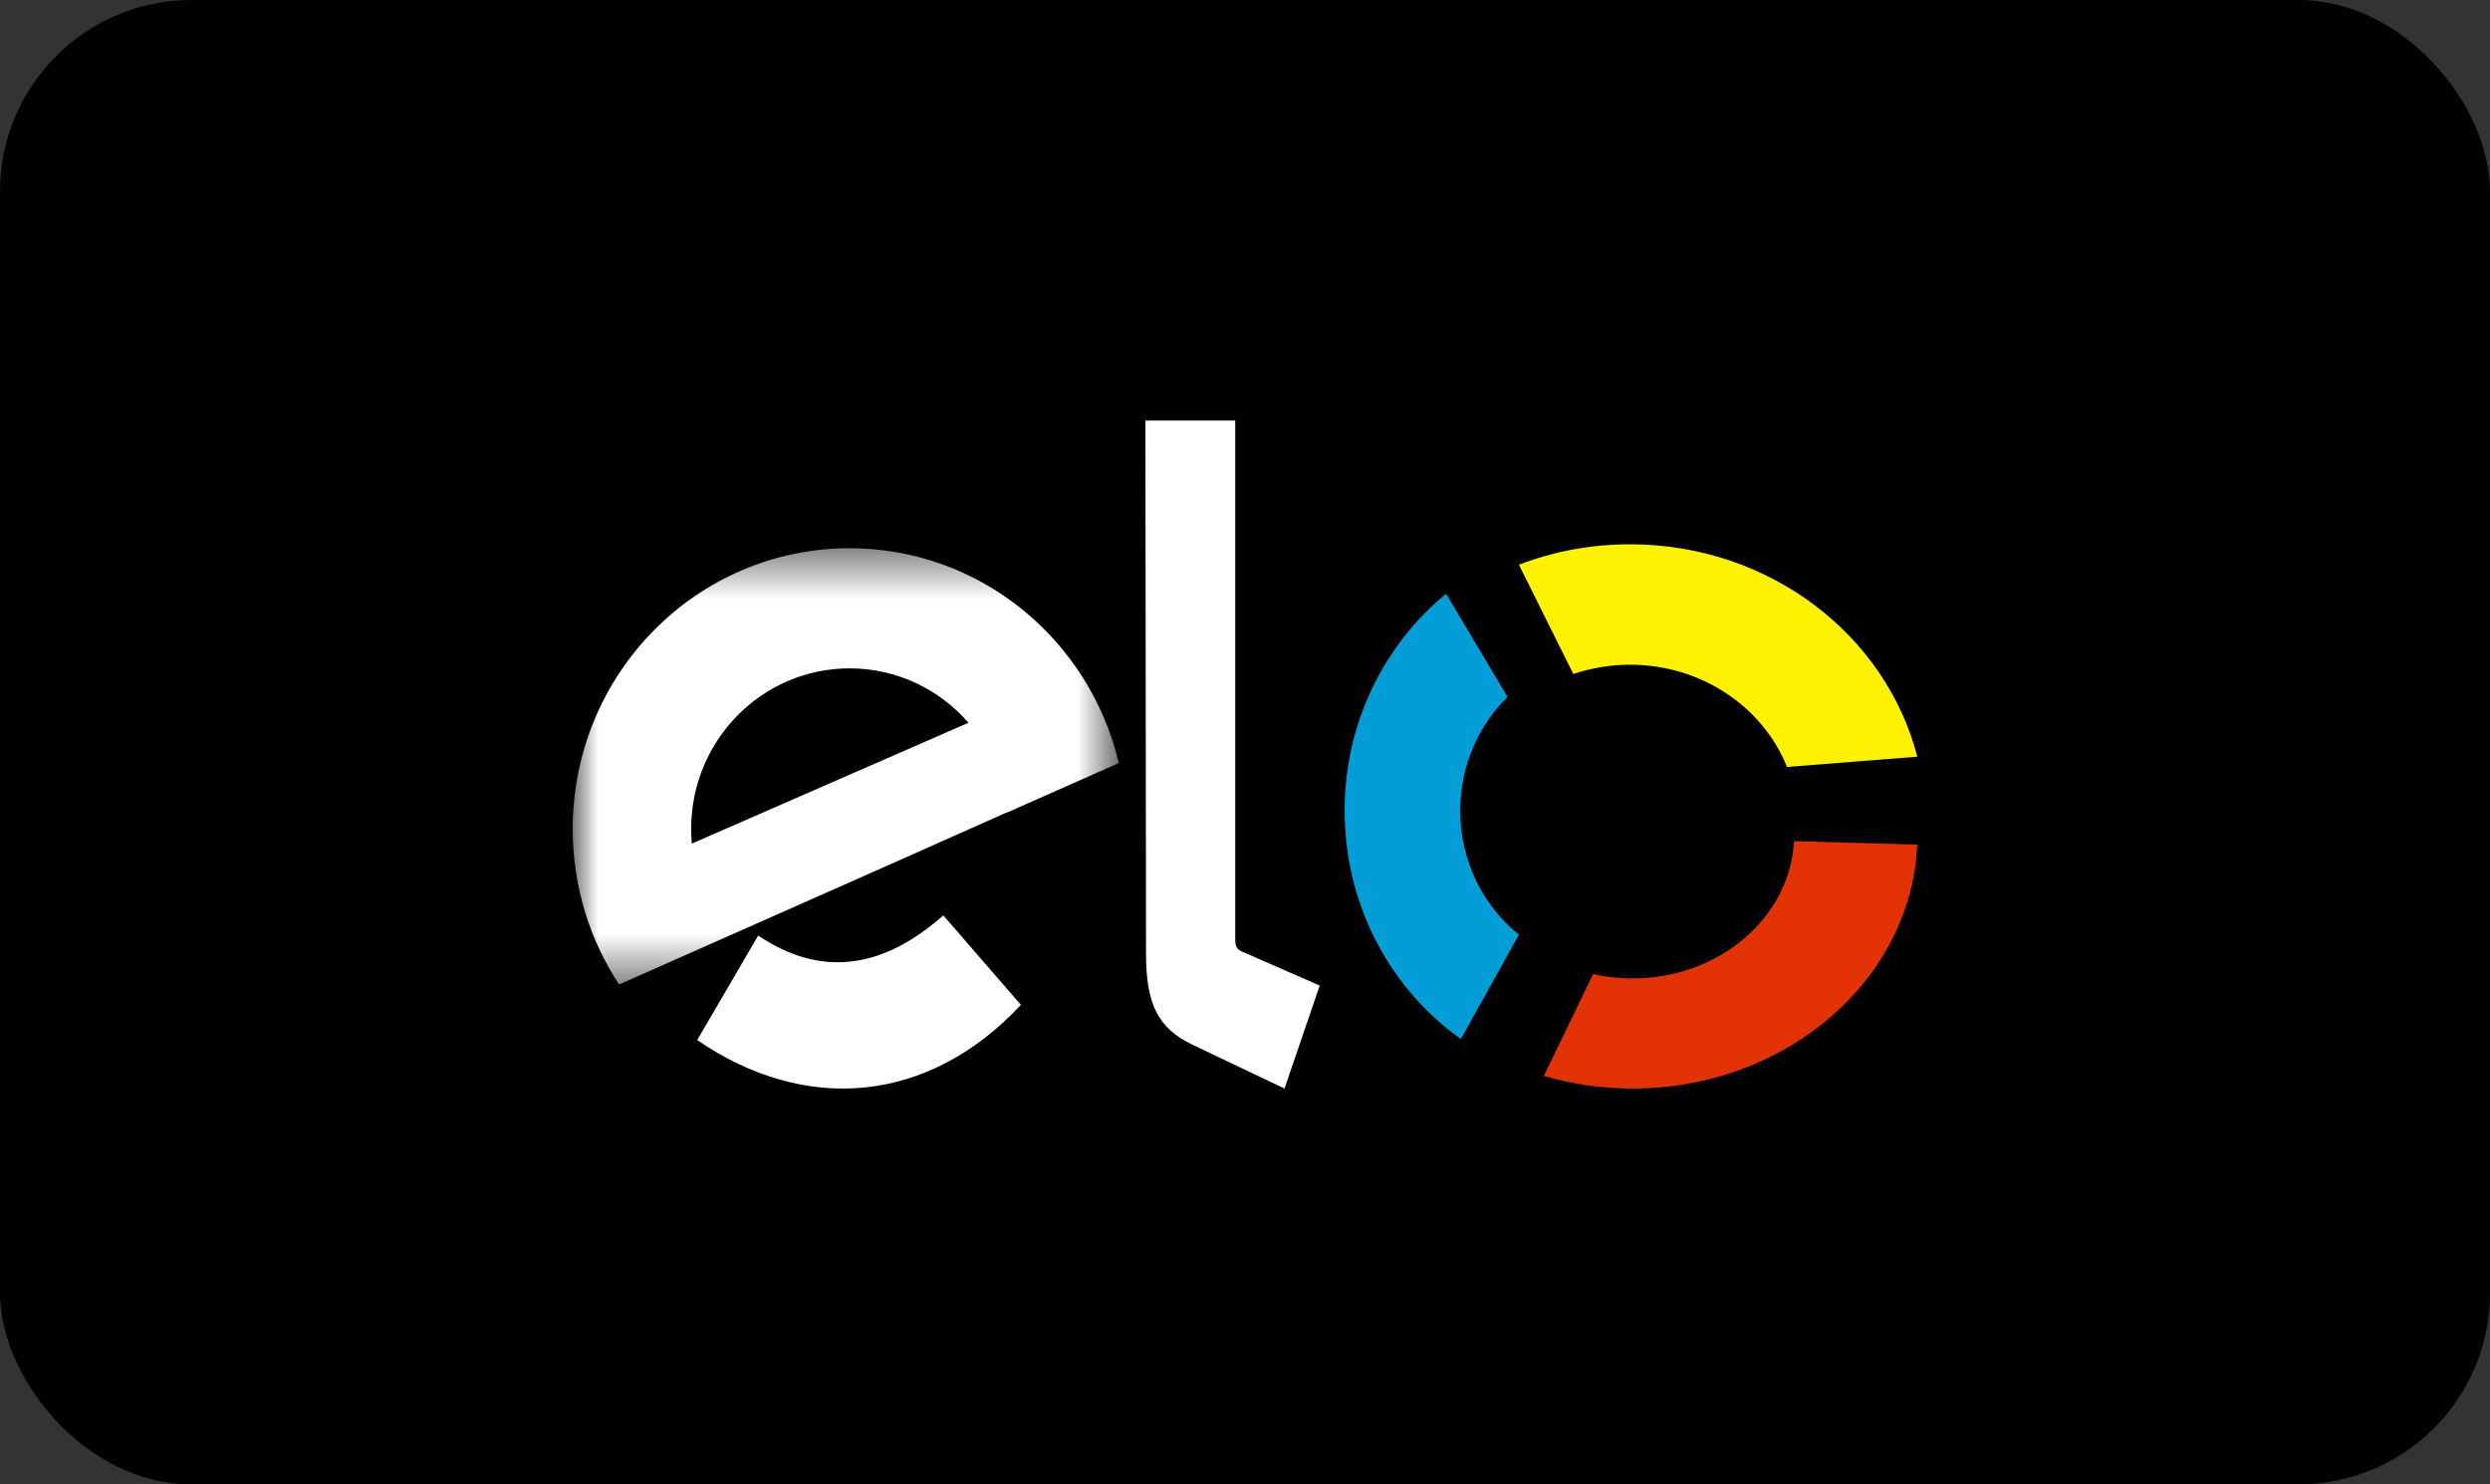
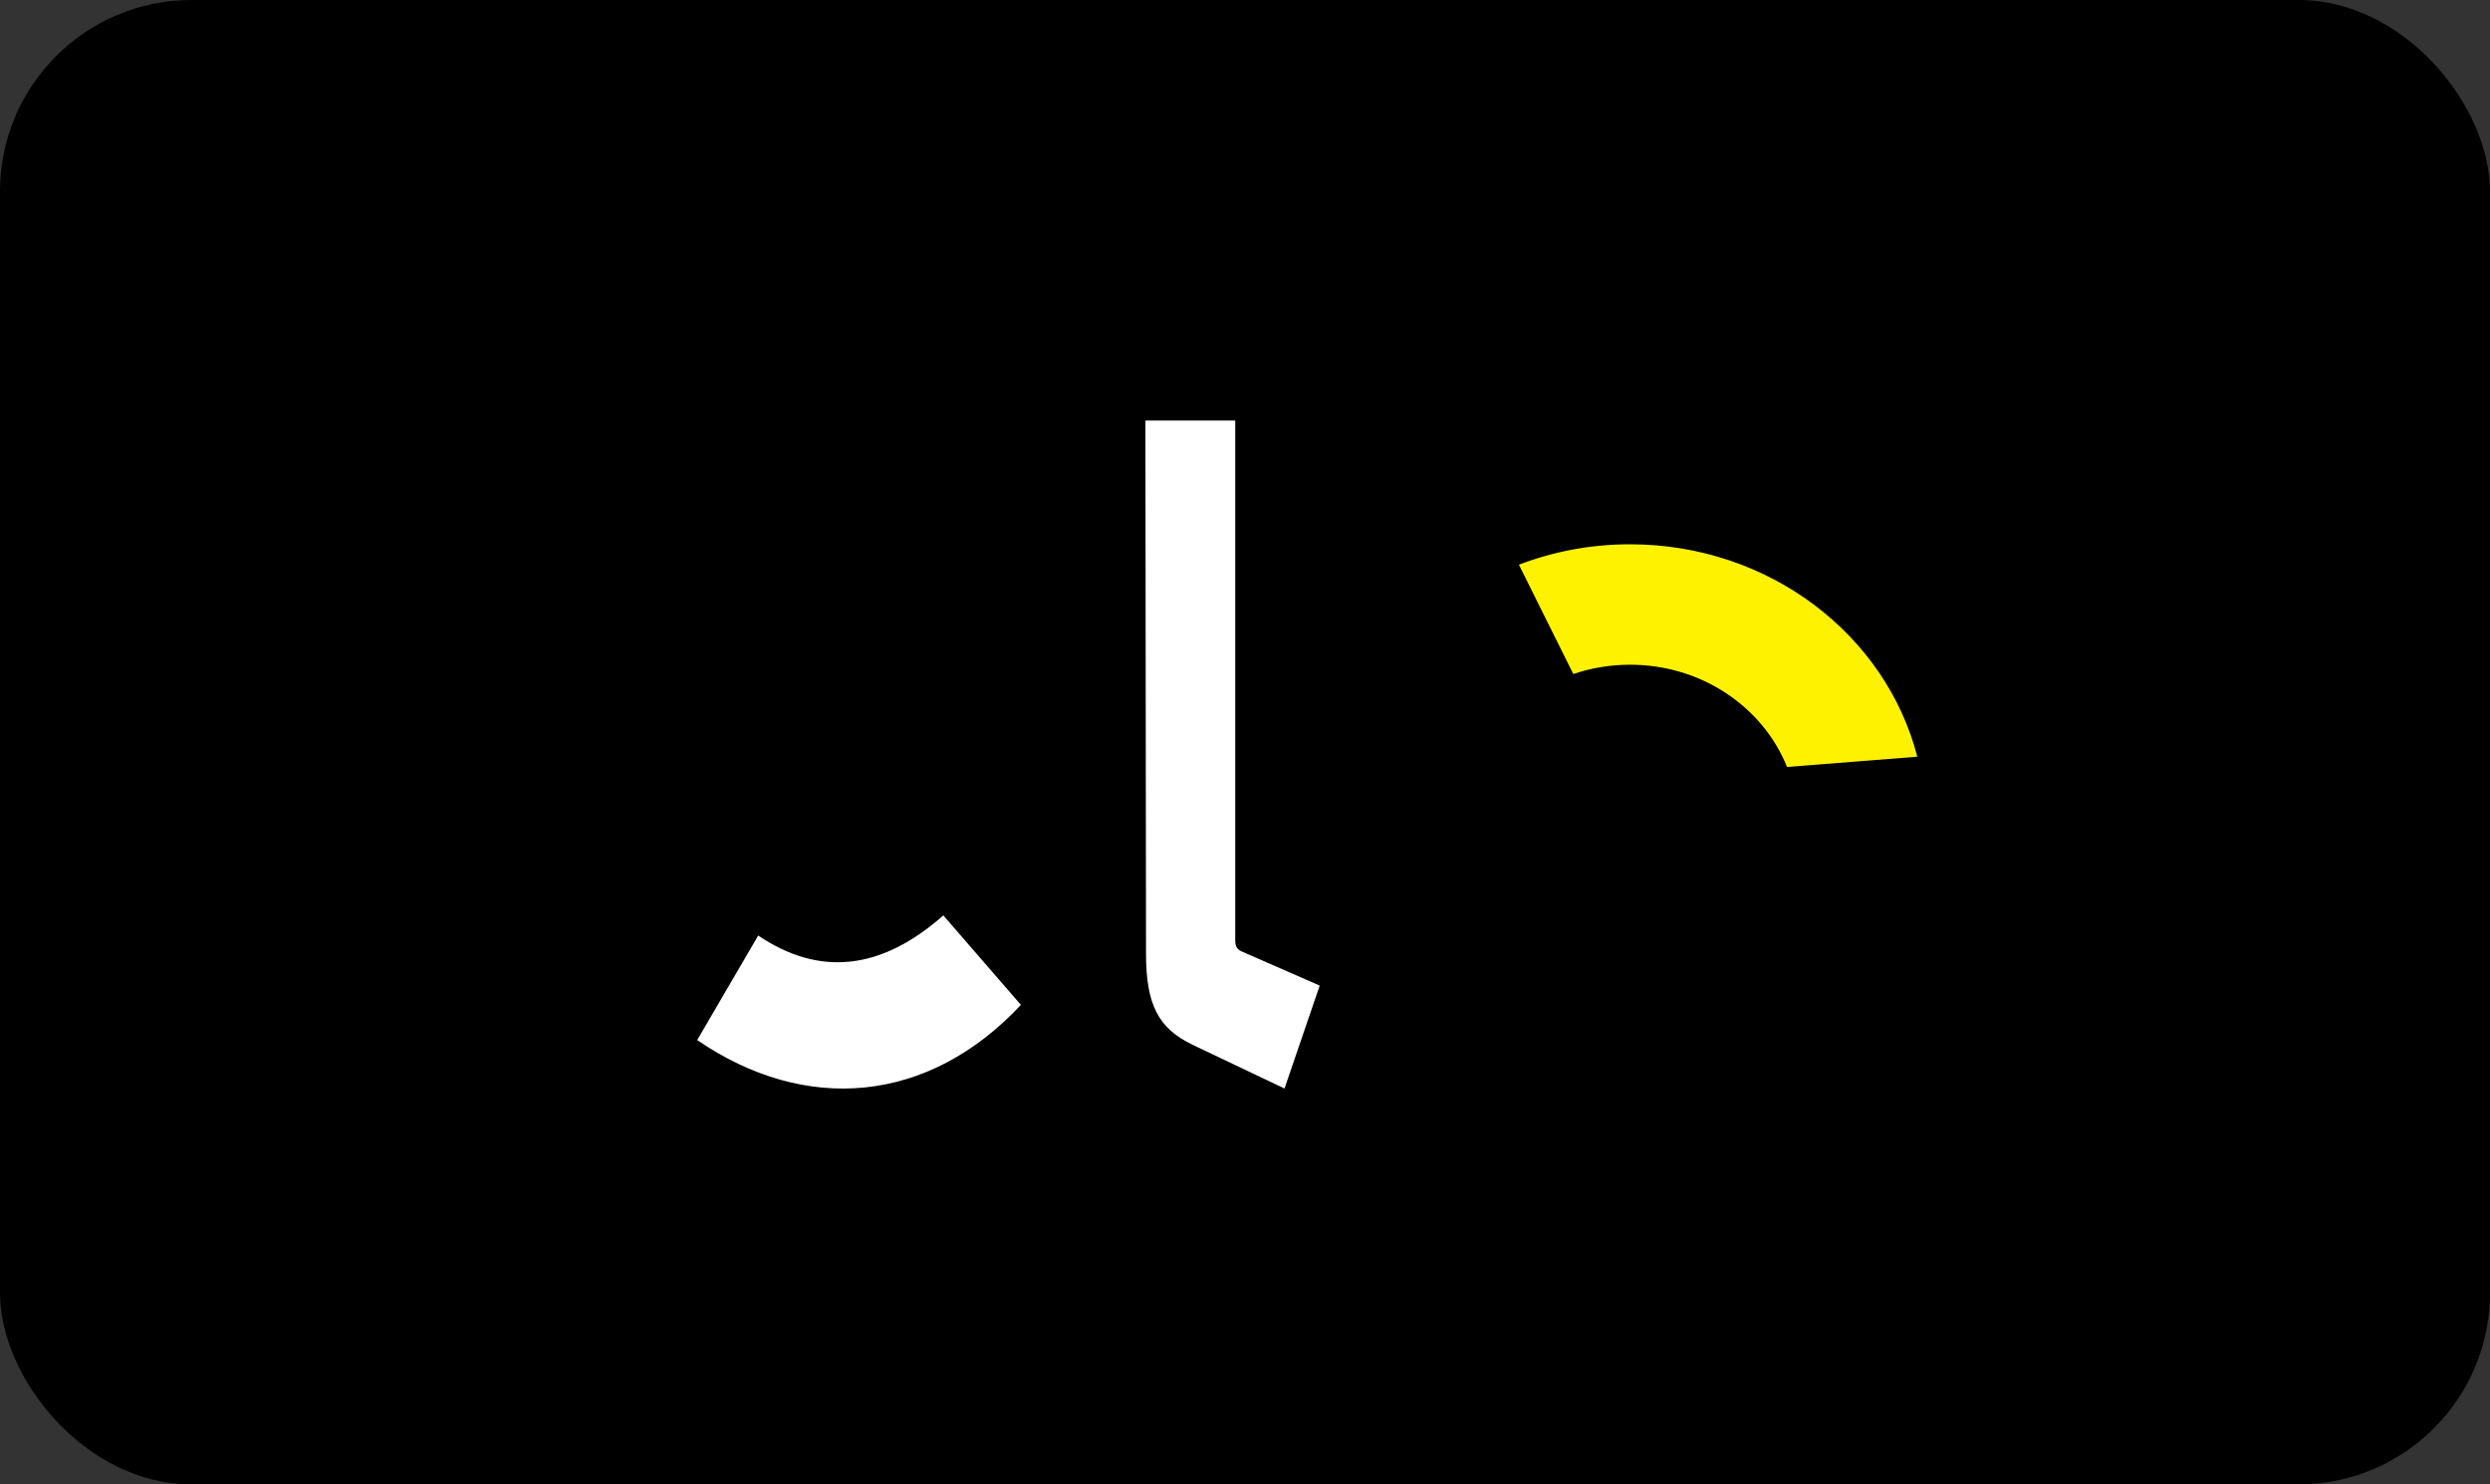
<svg xmlns="http://www.w3.org/2000/svg" width="52" height="31" viewBox="0 0 52 31" fill="none">
  <rect x="0" y="0" width="52" height="31" fill="#333333" stroke="none" />
  <rect width="52" height="31" rx="4" fill="black" />
  <mask id="mask0_0_1" style="mask-type:alpha" maskUnits="userSpaceOnUse" x="11" y="11" width="13" height="10">
    <path fill-rule="evenodd" clip-rule="evenodd" d="M11.96 20.56V11.449H23.365V20.56H11.96Z" fill="white" />
  </mask>
  <g mask="url(#mask0_0_1)">
-     <path fill-rule="evenodd" clip-rule="evenodd" d="M20.225 15.094L14.448 17.618C14.439 17.517 14.434 17.415 14.434 17.312C14.434 15.459 15.916 13.958 17.743 13.958C18.731 13.958 19.619 14.397 20.225 15.094ZM17.743 11.449C20.469 11.449 22.754 13.361 23.365 15.935L21.034 16.968L21.033 16.963L18.649 18.025L12.929 20.56C12.317 19.63 11.96 18.513 11.96 17.312C11.96 14.074 14.549 11.449 17.743 11.449Z" fill="white" />
-   </g>
+     </g>
  <path fill-rule="evenodd" clip-rule="evenodd" d="M21.32 20.986C19.381 23.061 16.815 23.265 14.56 21.721L15.834 19.538C17.117 20.403 18.406 20.262 19.7 19.117L21.32 20.986Z" fill="white" />
  <path fill-rule="evenodd" clip-rule="evenodd" d="M23.933 19.921L23.92 8.783H25.796V19.62C25.796 19.724 25.807 19.816 25.928 19.869L27.56 20.583L26.825 22.733L24.913 21.823C24.189 21.479 23.934 20.979 23.933 19.921Z" fill="white" />
-   <path fill-rule="evenodd" clip-rule="evenodd" d="M31.72 19.52C30.975 18.92 30.495 17.984 30.495 16.931C30.495 15.995 30.875 15.152 31.482 14.554L30.199 12.4C28.909 13.459 28.08 15.094 28.08 16.931C28.08 18.912 29.042 20.659 30.508 21.7L31.72 19.52Z" fill="#009DD7" />
  <path fill-rule="evenodd" clip-rule="evenodd" d="M32.856 14.076C33.226 13.951 33.625 13.882 34.041 13.882C35.54 13.882 36.819 14.77 37.319 16.017L40.04 15.803C39.383 13.257 36.947 11.367 34.041 11.367C33.219 11.367 32.437 11.519 31.72 11.793L32.856 14.076Z" fill="#FFF200" />
-   <path fill-rule="evenodd" clip-rule="evenodd" d="M37.465 17.567C37.379 19.163 35.902 20.434 34.092 20.434C33.808 20.434 33.532 20.402 33.269 20.344L32.24 22.47C32.823 22.64 33.445 22.733 34.092 22.733C37.298 22.733 39.911 20.472 40.04 17.639L37.465 17.567Z" fill="#E33206" />
</svg>